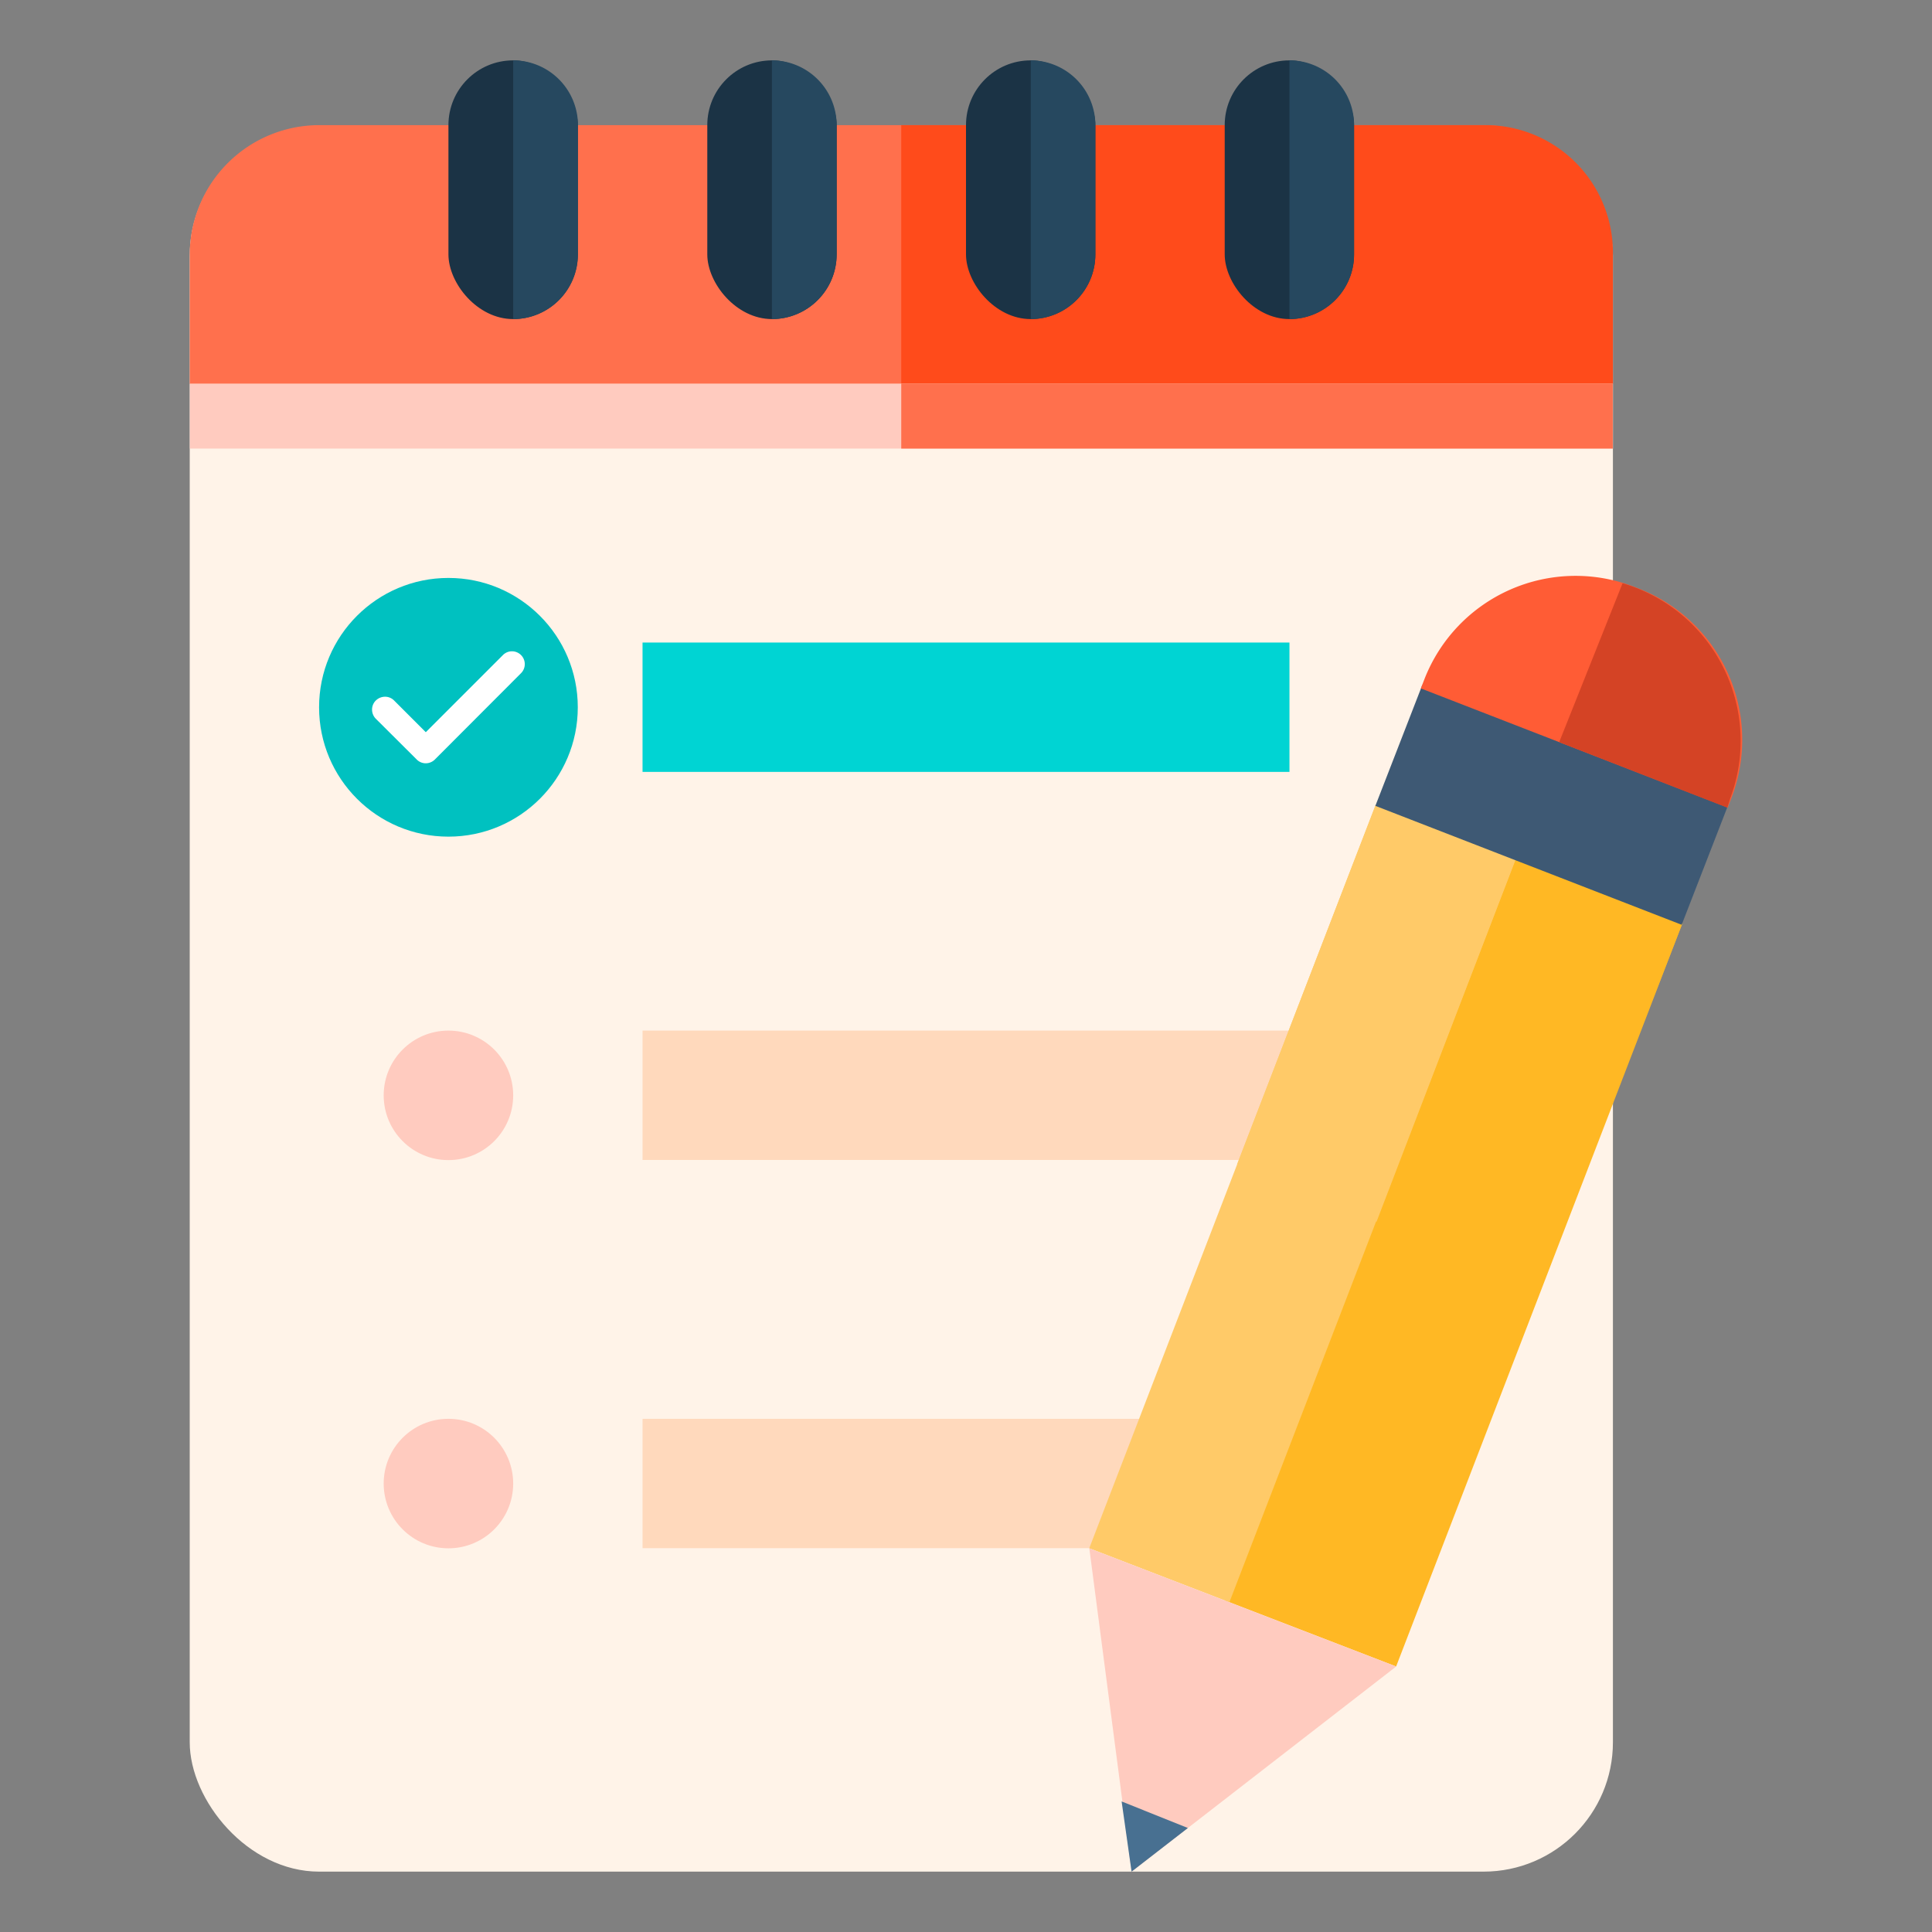
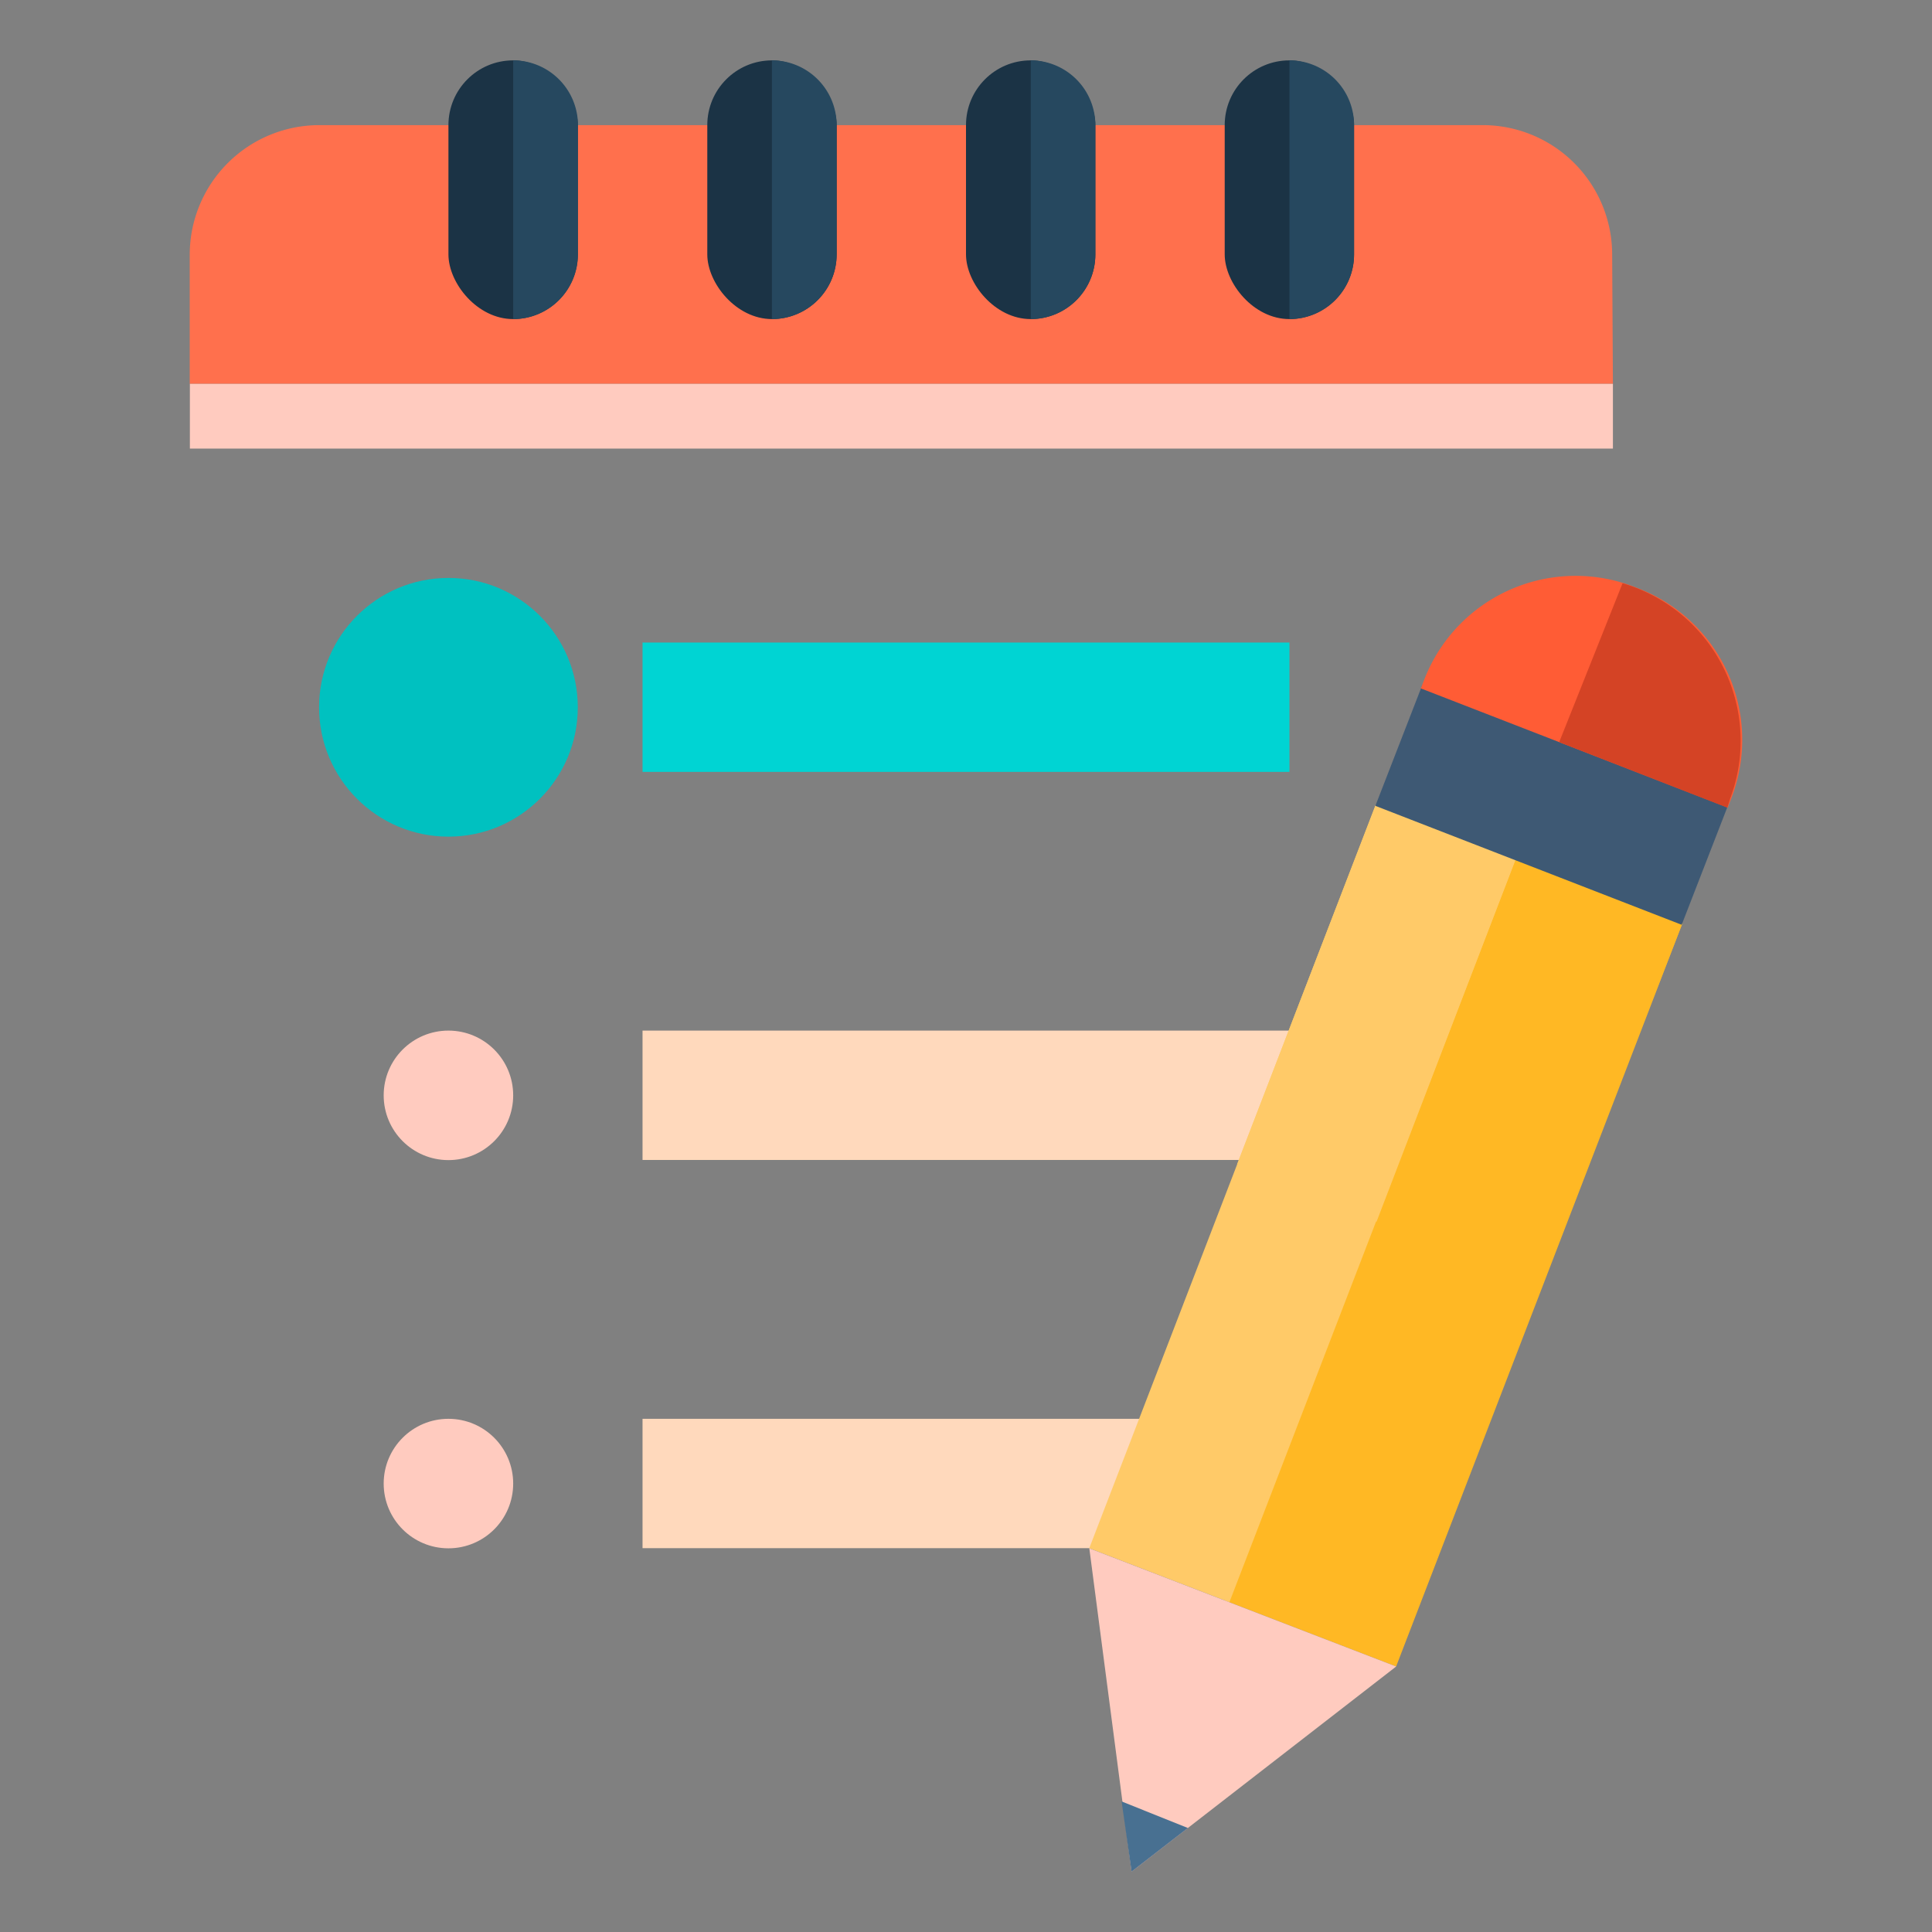
<svg xmlns="http://www.w3.org/2000/svg" id="Layer_2" data-name="Layer 2" viewBox="0 0 128 128">
  <rect x="0" y="0" width="128" height="128" fill="#808080" stroke="none" />
  <defs>
    <style>.cls-1{fill:#fff3e8;}.cls-2{fill:#ff704d;}.cls-3{fill:#ff4b1b;}.cls-4{fill:#ffcbbf;}.cls-5{fill:#1b3345;}.cls-6{fill:#26485f;}.cls-7{fill:#00d4d3;}.cls-8{fill:#00c1c0;}.cls-9{fill:#fff;}.cls-10{fill:#ffd9bc;}.cls-11{fill:#ffb824;}.cls-12{fill:#ffca68;}.cls-13{fill:#3e5974;}.cls-14{fill:#ff5c35;}.cls-15{fill:#487091;}.cls-16{fill:#d44325;}</style>
  </defs>
  <g id="notes">
    <g id="note">
-       <rect class="cls-1" x="12.57" y="8.37" width="94.29" height="115.63" rx="8.57" />
      <path class="cls-2" d="M106.86,25.43H12.57V16.88a8.59,8.59,0,0,1,8.59-8.59H98.22a8.58,8.58,0,0,1,8.59,8.59Z" />
-       <path class="cls-3" d="M98.57,8.29H59.71V25.43h47.15l0-8.57A8.45,8.45,0,0,0,98.57,8.29Z" />
      <rect class="cls-4" x="12.58" y="25.43" width="94.28" height="4.29" />
-       <rect class="cls-2" x="59.71" y="25.43" width="47.14" height="4.29" />
      <rect class="cls-5" x="29.71" y="4" width="8.57" height="17.14" rx="4.29" />
      <path class="cls-6" d="M34,4h0a4.29,4.29,0,0,1,4.29,4.29v8.57A4.29,4.29,0,0,1,34,21.14h0Z" />
      <rect class="cls-5" x="46.86" y="4" width="8.57" height="17.14" rx="4.29" />
      <path class="cls-6" d="M51.14,4h0a4.29,4.29,0,0,1,4.29,4.29v8.57a4.29,4.29,0,0,1-4.29,4.28h0Z" />
      <rect class="cls-5" x="81.14" y="4" width="8.57" height="17.14" rx="4.29" />
-       <path class="cls-6" d="M85.43,4h0a4.28,4.28,0,0,1,4.28,4.29v8.57a4.28,4.28,0,0,1-4.28,4.28h0Z" />
+       <path class="cls-6" d="M85.43,4h0a4.28,4.28,0,0,1,4.28,4.29v8.57a4.28,4.28,0,0,1-4.28,4.28h0" />
      <rect class="cls-5" x="64" y="4" width="8.57" height="17.14" rx="4.29" />
      <path class="cls-6" d="M68.29,4h0a4.29,4.29,0,0,1,4.28,4.29v8.57a4.28,4.28,0,0,1-4.28,4.28h0Z" />
      <rect class="cls-7" x="42.57" y="42.57" width="42.86" height="8.57" transform="translate(128 93.71) rotate(-180)" />
      <circle class="cls-8" cx="29.71" cy="46.86" r="8.57" />
-       <path id="Shape" class="cls-9" d="M28.21,50.57a.84.84,0,0,1-.6-.25l-2.71-2.7a.86.86,0,0,1-.25-.61.84.84,0,0,1,.25-.6.88.88,0,0,1,.61-.25.84.84,0,0,1,.6.25l2.1,2.1,5.11-5.11a.84.84,0,0,1,.6-.25h0a.85.85,0,0,1,.6,1.45l-5.71,5.72a.86.86,0,0,1-.6.25Z" />
      <rect class="cls-10" x="42.57" y="68.29" width="42.86" height="8.57" transform="translate(128 145.14) rotate(-180)" />
      <circle class="cls-4" cx="29.71" cy="72.57" r="4.29" />
      <rect class="cls-10" x="42.57" y="94" width="42.86" height="8.57" transform="translate(128 196.57) rotate(-180)" />
      <circle class="cls-4" cx="29.71" cy="98.29" r="4.29" />
    </g>
    <g id="pencil">
      <rect class="cls-11" x="90.23" y="57.23" width="12.16" height="52.76" transform="translate(156.12 196.25) rotate(-158.93)" />
      <polygon class="cls-11" points="90.77 80.81 102.11 85.17 111.46 61.18 100.12 56.81 90.77 80.81" />
      <rect class="cls-12" x="81.32" y="53.36" width="9.95" height="52.77" transform="translate(138.15 185.18) rotate(-158.93)" />
      <polygon class="cls-12" points="81.96 77.14 91.2 80.94 100.42 56.92 91.14 53.34 81.96 77.14" />
      <rect class="cls-13" x="91.93" y="49.02" width="21.77" height="8.6" transform="translate(179.37 140.24) rotate(-158.78)" />
      <path class="cls-14" d="M95.46,38.55h21.81a0,0,0,0,1,0,0v.64a10.75,10.75,0,0,1-10.75,10.75h-.3A10.75,10.75,0,0,1,95.46,39.19v-.64A0,0,0,0,1,95.46,38.55Z" transform="translate(189.5 123.99) rotate(-158.78)" />
      <polygon class="cls-4" points="72.17 102.58 74.97 124 92.5 110.41 72.17 102.58" />
      <polygon class="cls-15" points="74.31 119.35 74.97 124 78.7 121.11 74.31 119.35" />
      <path class="cls-16" d="M107.5,38.64a10.88,10.88,0,0,1,7.13,14.26l-.19.61L103.3,49.17Z" />
    </g>
  </g>
</svg>